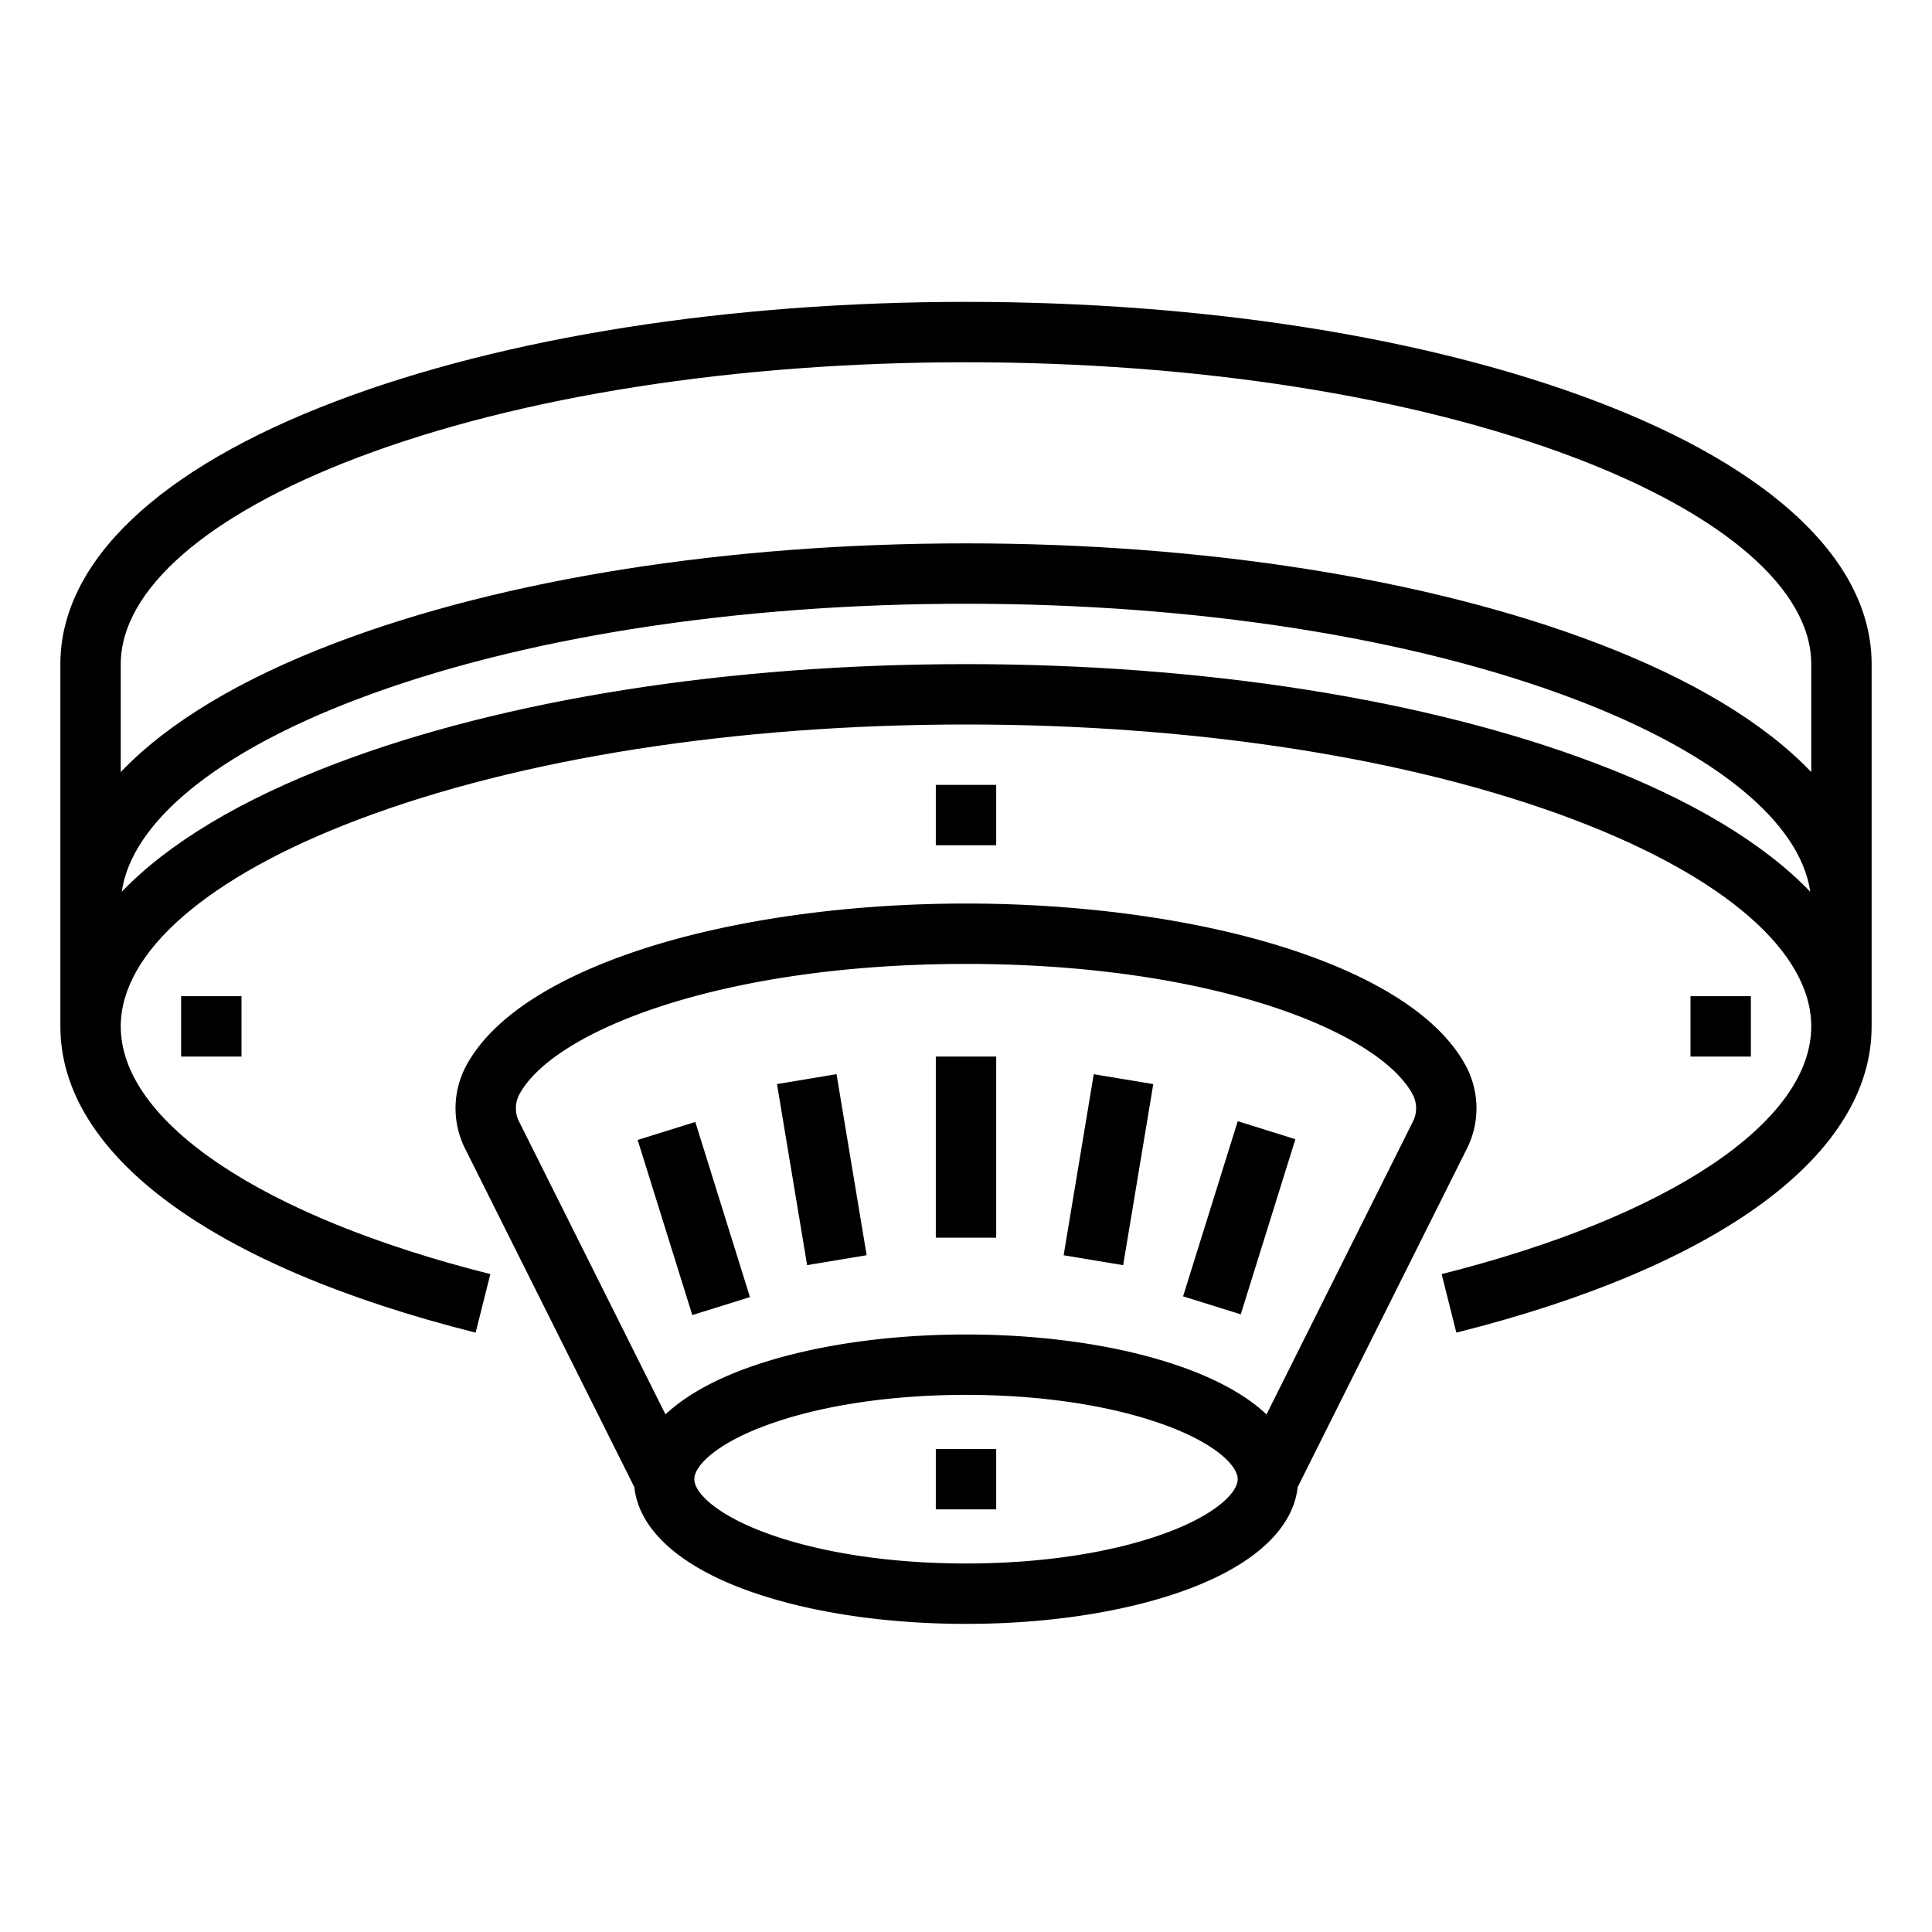
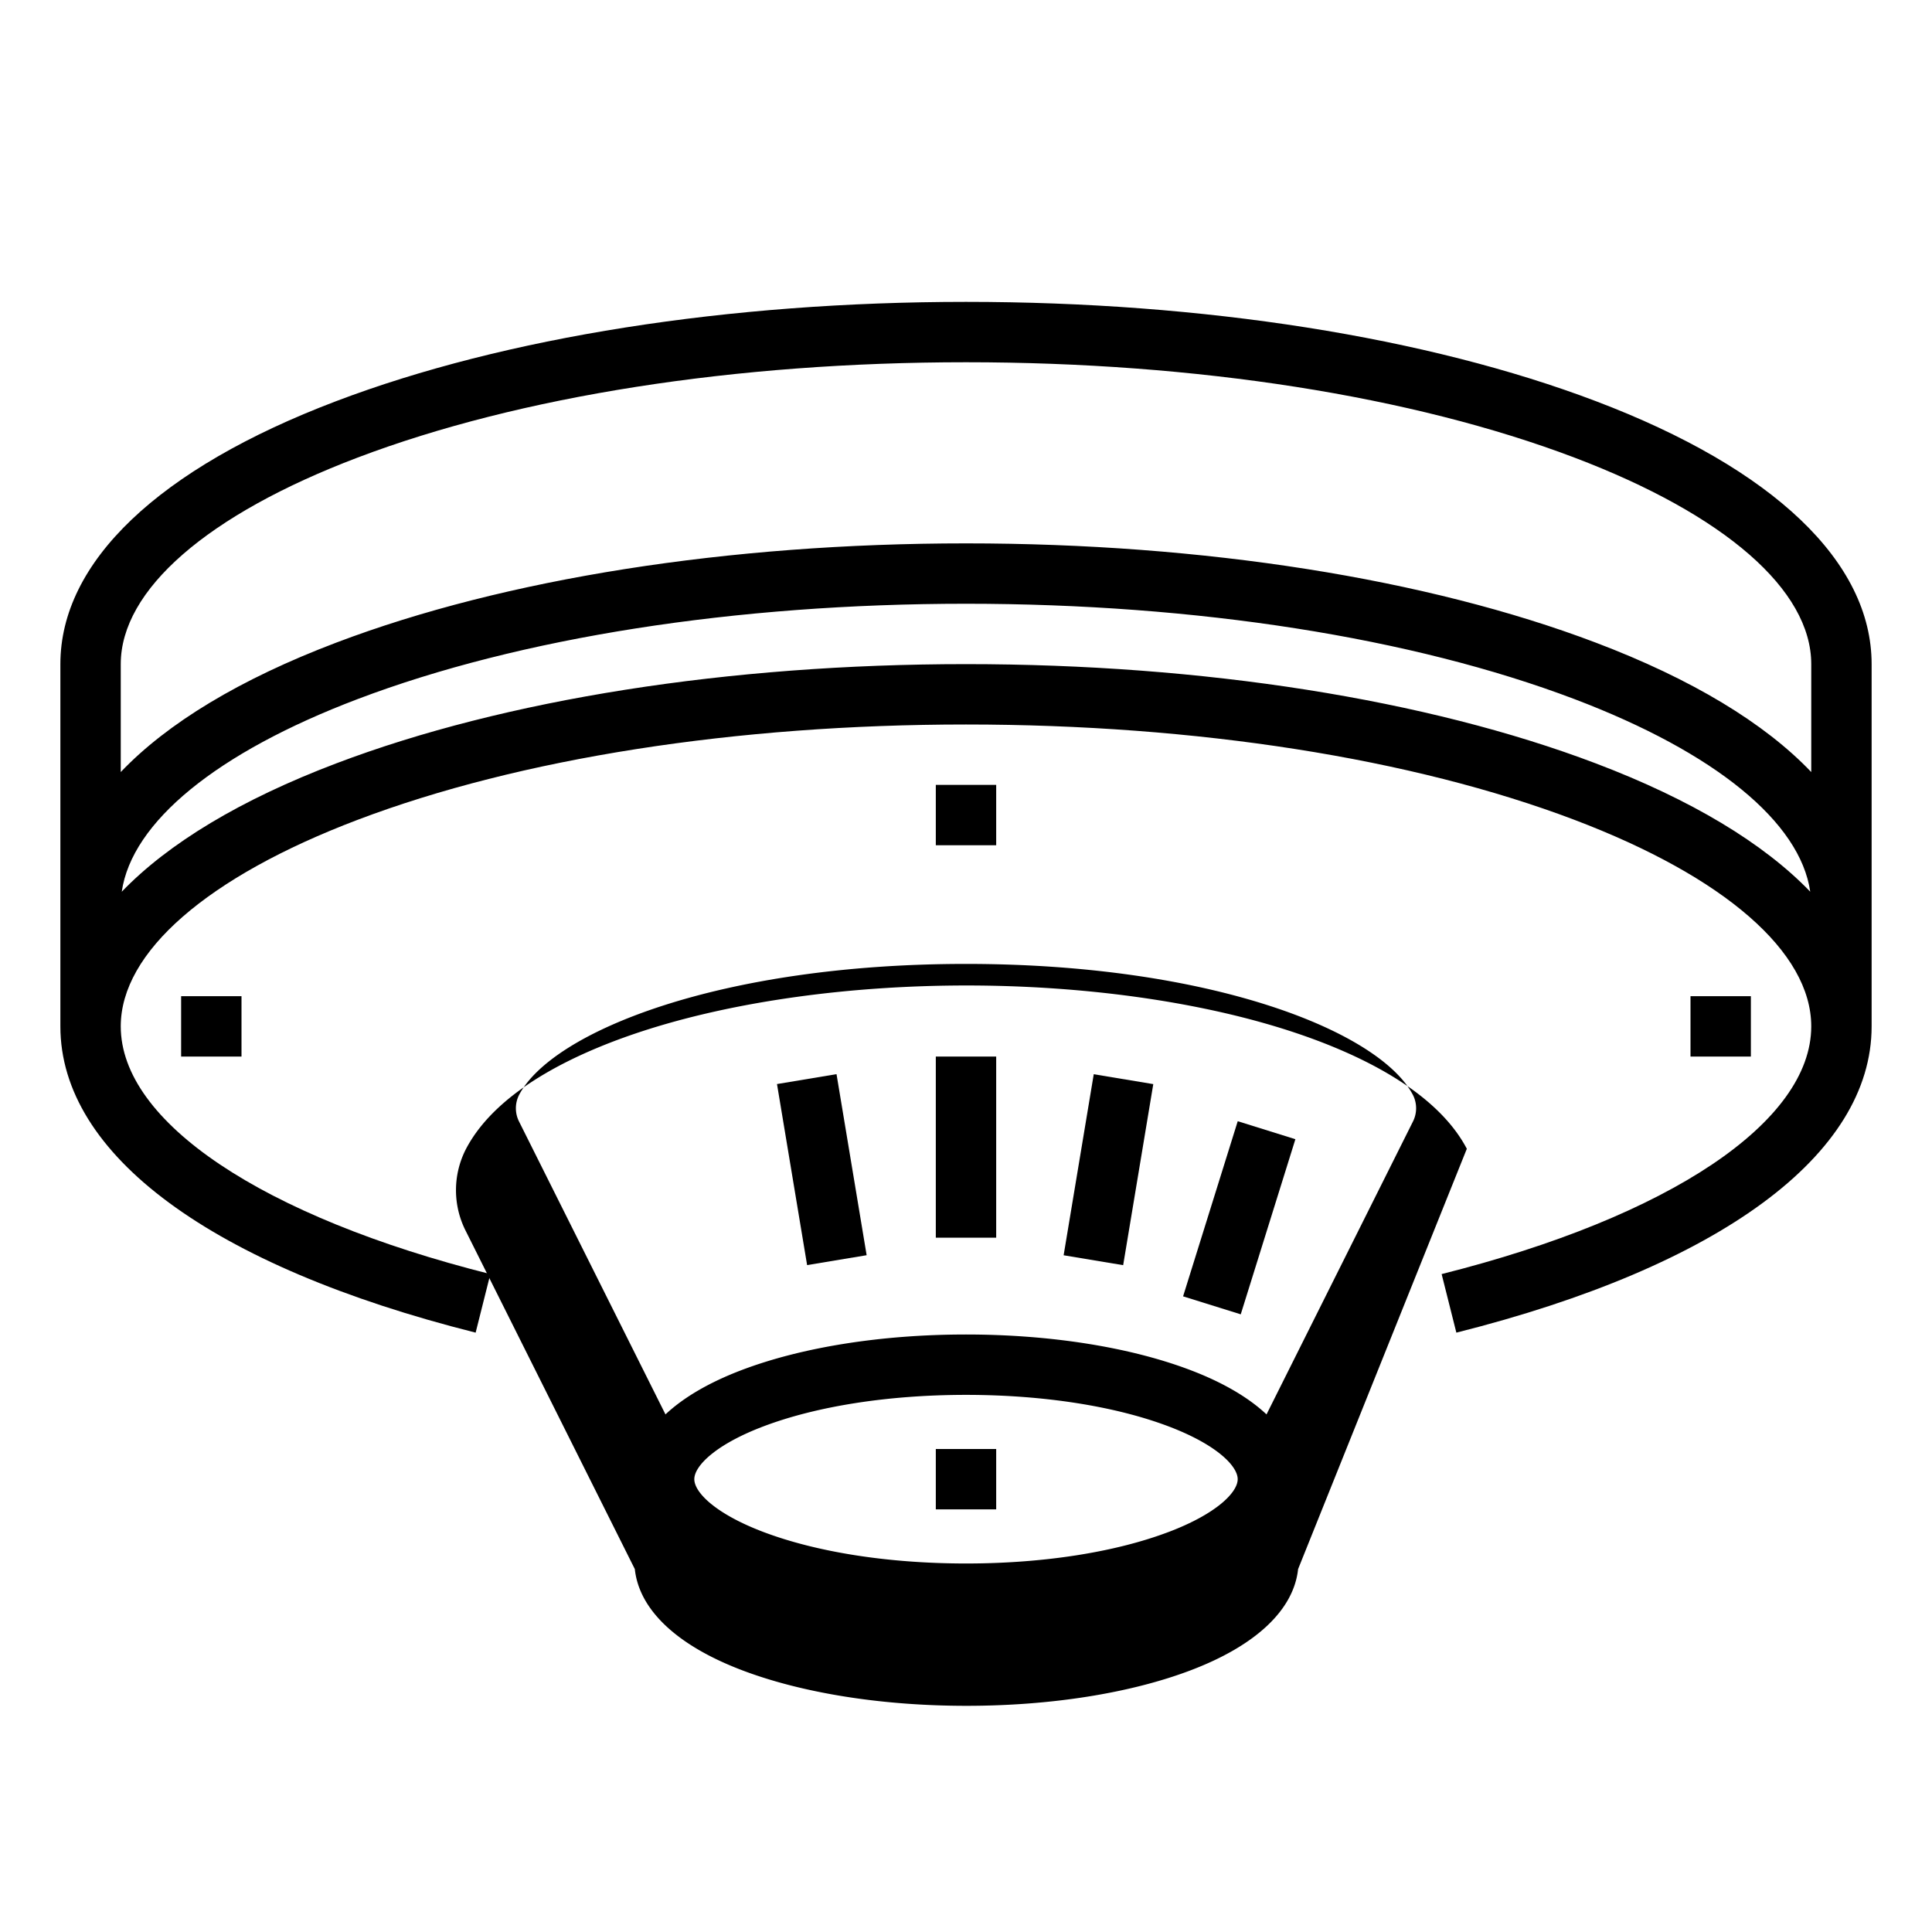
<svg xmlns="http://www.w3.org/2000/svg" height="512" viewBox="0 0 512 512" width="512">
  <g id="Outline">
    <path d="m48 264h16v16h-16z" />
    <path d="m448 264h16v16h-16z" />
    <path d="m248 208h16v16h-16z" />
    <path d="m422.886 106.3c-44.703-16.962-103.971-26.3-166.886-26.3s-122.183 9.338-166.886 26.3c-47.148 17.879-73.114 42.634-73.114 69.7v96c0 34 40.111 63.583 110.049 81.165l3.9-15.518c-60.417-15.188-97.949-40.342-97.949-65.647 0-19.655 22.886-39.609 62.789-54.745 42.935-16.286 100.187-25.255 161.211-25.255s118.276 8.969 161.211 25.255c39.903 15.136 62.789 35.09 62.789 54.745 0 25.305-37.532 50.459-97.951 65.647l3.9 15.518c69.94-17.582 110.051-47.165 110.051-81.165v-96c0-27.066-25.966-51.821-73.114-69.7zm0 96c-44.703-16.962-103.971-26.3-166.886-26.3s-122.183 9.338-166.886 26.3c-25.3 9.595-44.485 21.17-56.847 34.016 2.661-18.443 25.113-36.867 62.522-51.056 42.935-16.291 100.187-25.26 161.211-25.26s118.276 8.969 161.211 25.255c37.409 14.189 59.861 32.613 62.522 51.056-12.362-12.846-31.551-24.421-56.847-34.011zm0-32c-44.703-16.962-103.971-26.3-166.886-26.3s-122.183 9.338-166.886 26.3c-25.482 9.66-44.762 21.336-57.114 34.3v-28.6c0-19.655 22.886-39.609 62.789-54.745 42.935-16.286 100.187-25.255 161.211-25.255s118.276 8.969 161.211 25.255c39.903 15.136 62.789 35.09 62.789 54.745v28.6c-12.352-12.964-31.632-24.64-57.114-34.3z" />
-     <path d="m388.725 304.439a23.849 23.849 0 0 0 -.121-21.715c-8.583-16.318-31.14-26.271-48.551-31.747-23.636-7.434-53.487-11.529-84.053-11.529s-60.417 4.095-84.053 11.529c-17.411 5.476-39.968 15.429-48.551 31.747a23.849 23.849 0 0 0 -.121 21.715l44.839 89.678c1.156 10.789 11.165 20.252 28.48 26.82 15.994 6.067 37.092 9.408 59.406 9.408s43.412-3.341 59.406-9.408c17.315-6.568 27.324-16.031 28.48-26.82zm-251.168-14.266c8.854-16.834 53.375-34.725 118.443-34.725s109.589 17.891 118.443 34.725a7.812 7.812 0 0 1 -.029 7.11l-38.773 77.547c-4.808-4.511-11.616-8.5-20.235-11.767-15.994-6.063-37.092-9.408-59.406-9.408s-43.412 3.341-59.406 9.408c-8.619 3.27-15.427 7.256-20.235 11.767l-38.773-77.547a7.812 7.812 0 0 1 -.029-7.11zm172.174 115.8c-14.226 5.4-33.308 8.368-53.731 8.368s-39.5-2.972-53.731-8.368c-12.62-4.783-18.269-10.465-18.269-13.973s5.649-9.19 18.269-13.977c14.226-5.4 33.308-8.368 53.731-8.368s39.5 2.972 53.731 8.368c12.62 4.787 18.269 10.469 18.269 13.977s-5.649 9.19-18.269 13.977z" />
+     <path d="m388.725 304.439c-8.583-16.318-31.14-26.271-48.551-31.747-23.636-7.434-53.487-11.529-84.053-11.529s-60.417 4.095-84.053 11.529c-17.411 5.476-39.968 15.429-48.551 31.747a23.849 23.849 0 0 0 -.121 21.715l44.839 89.678c1.156 10.789 11.165 20.252 28.48 26.82 15.994 6.067 37.092 9.408 59.406 9.408s43.412-3.341 59.406-9.408c17.315-6.568 27.324-16.031 28.48-26.82zm-251.168-14.266c8.854-16.834 53.375-34.725 118.443-34.725s109.589 17.891 118.443 34.725a7.812 7.812 0 0 1 -.029 7.11l-38.773 77.547c-4.808-4.511-11.616-8.5-20.235-11.767-15.994-6.063-37.092-9.408-59.406-9.408s-43.412 3.341-59.406 9.408c-8.619 3.27-15.427 7.256-20.235 11.767l-38.773-77.547a7.812 7.812 0 0 1 -.029-7.11zm172.174 115.8c-14.226 5.4-33.308 8.368-53.731 8.368s-39.5-2.972-53.731-8.368c-12.62-4.783-18.269-10.465-18.269-13.973s5.649-9.19 18.269-13.977c14.226-5.4 33.308-8.368 53.731-8.368s39.5 2.972 53.731 8.368c12.62 4.787 18.269 10.469 18.269 13.977s-5.649 9.19-18.269 13.977z" />
    <path d="m248 280h16v48h-16z" />
    <path d="m269.669 302h48.662v16h-48.662z" transform="matrix(.164 -.986 .986 .164 -60.123 549.025)" />
    <path d="m303.94 314.804h48.598v16h-48.598z" transform="matrix(.298 -.955 .955 .298 -77.682 539.995)" />
    <path d="m210 285.669h16v48.662h-16z" transform="matrix(.986 -.164 .164 .986 -47.998 40.057)" />
-     <path d="m175.761 298.505h16v48.598h-16z" transform="matrix(.955 -.298 .298 .955 -87.823 69.402)" />
    <path d="m248 384h16v16h-16z" />
  </g>
</svg>